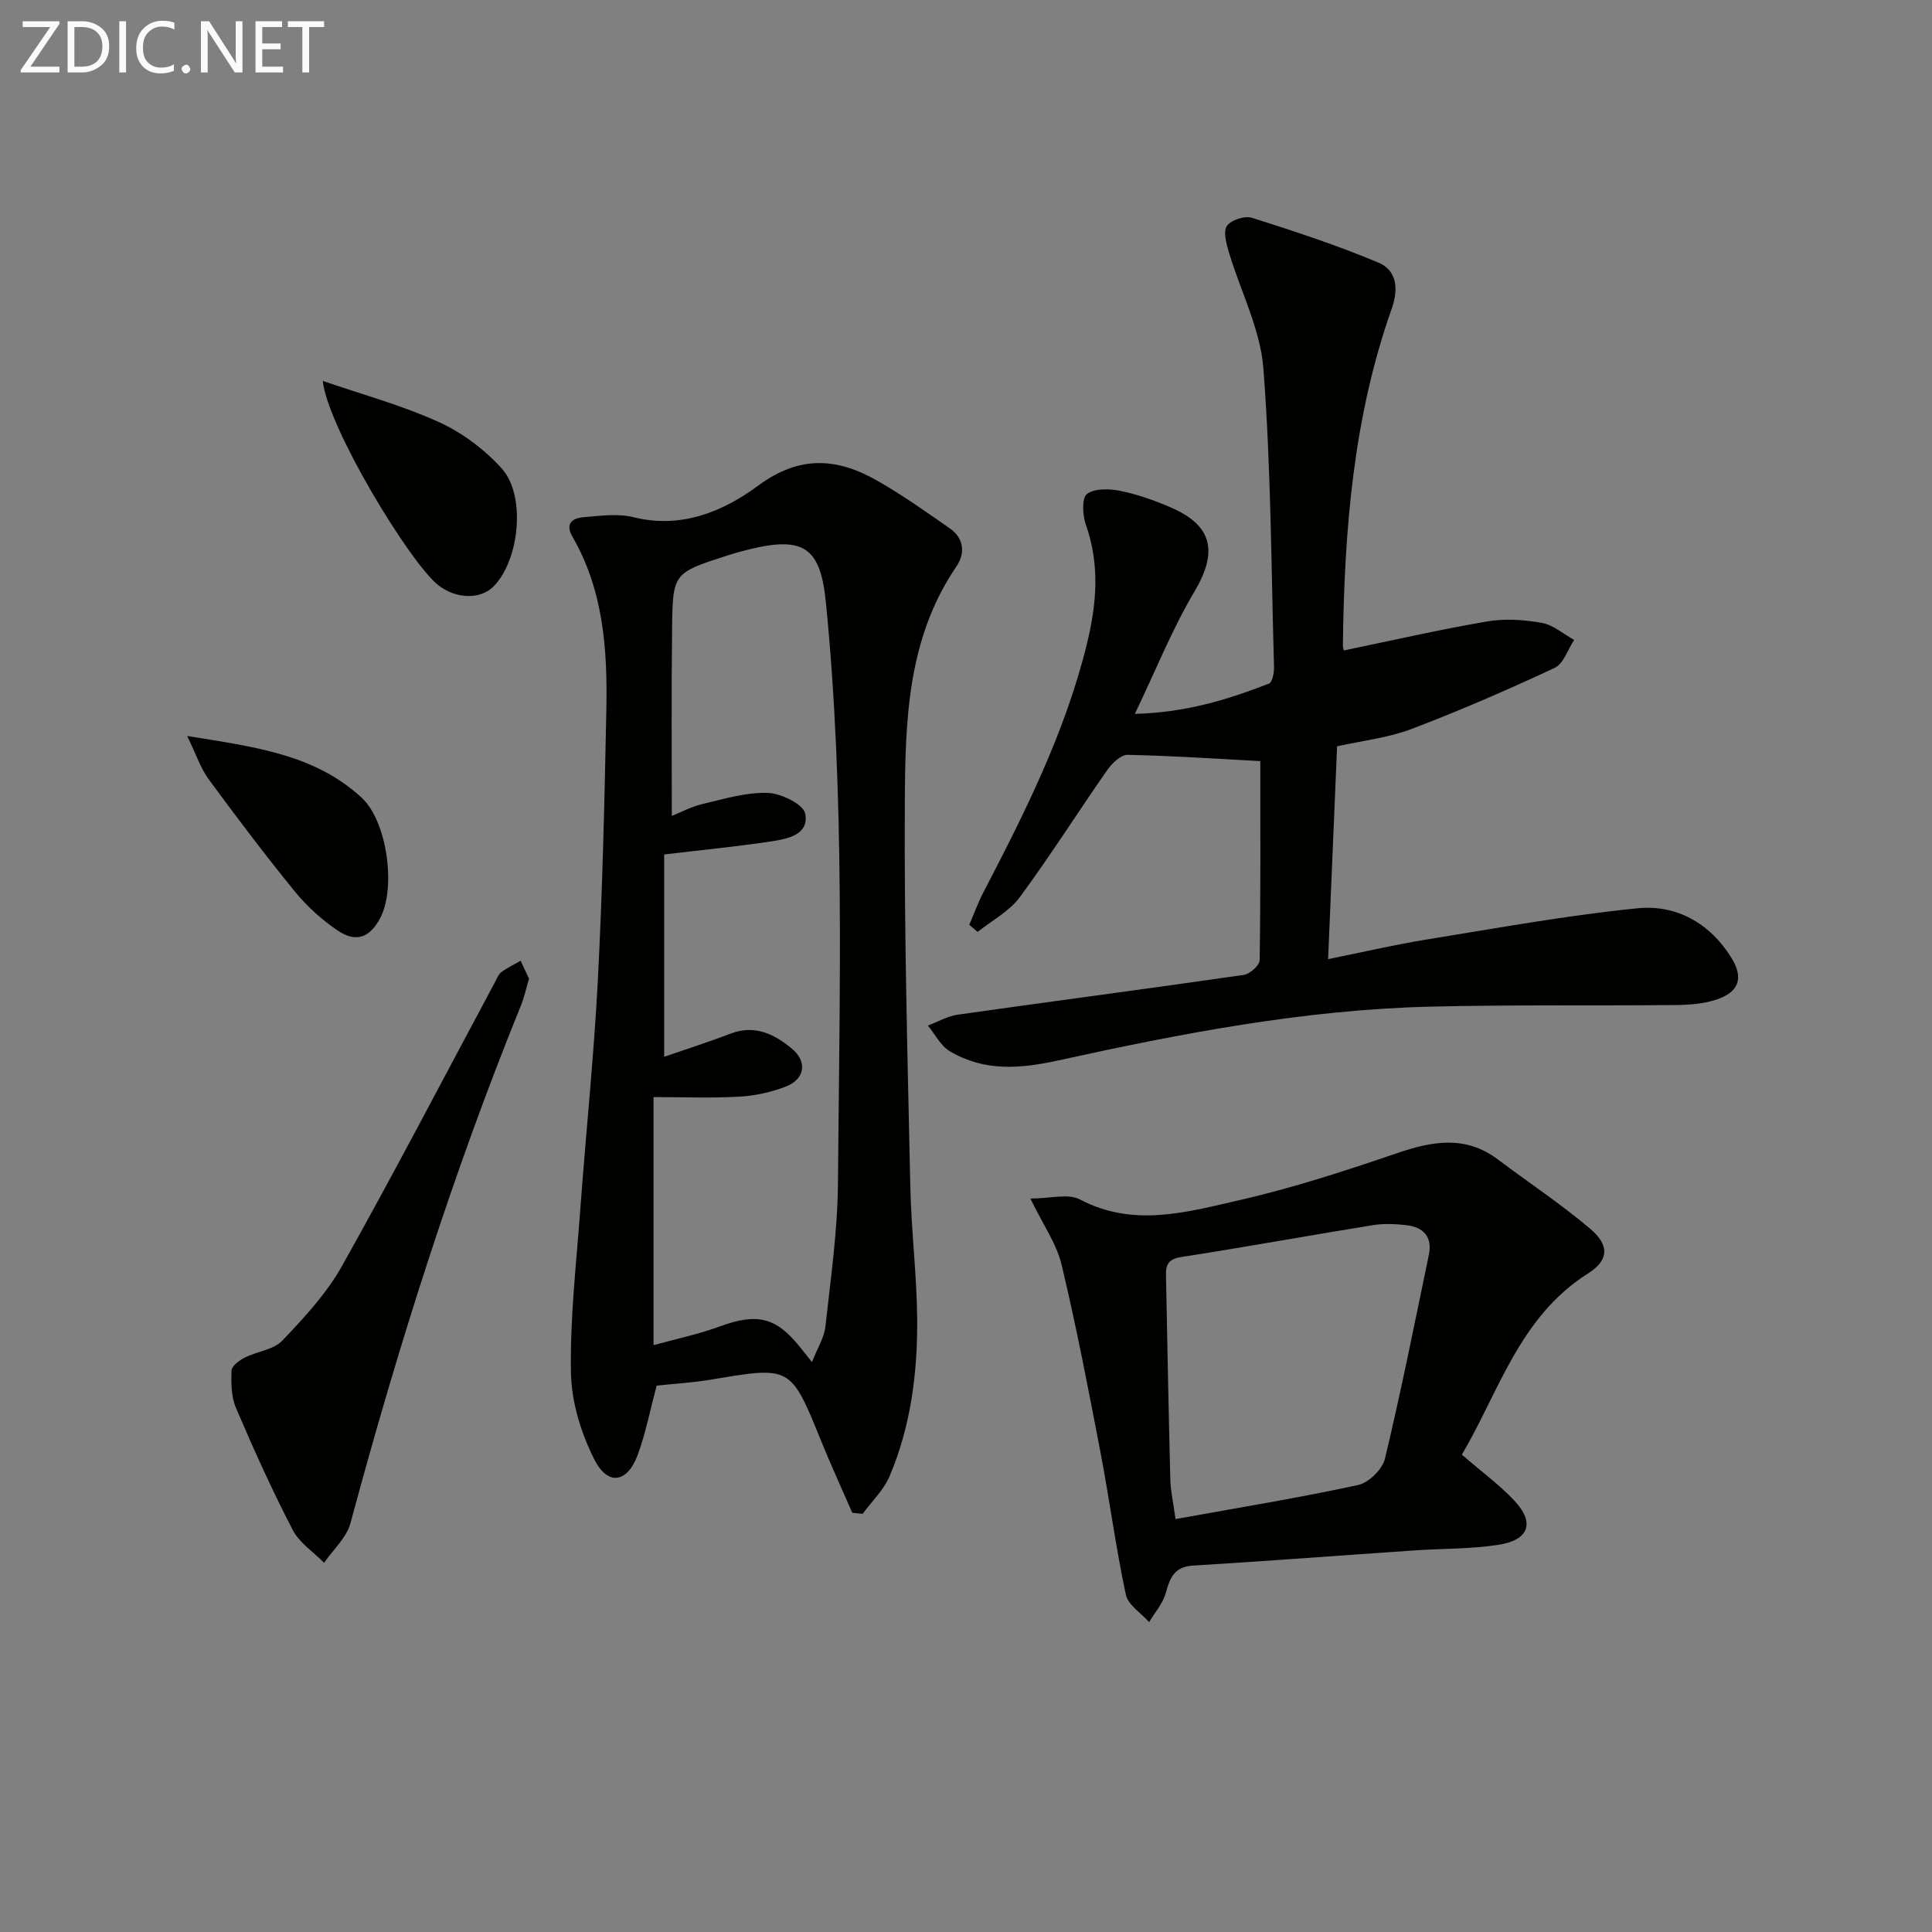
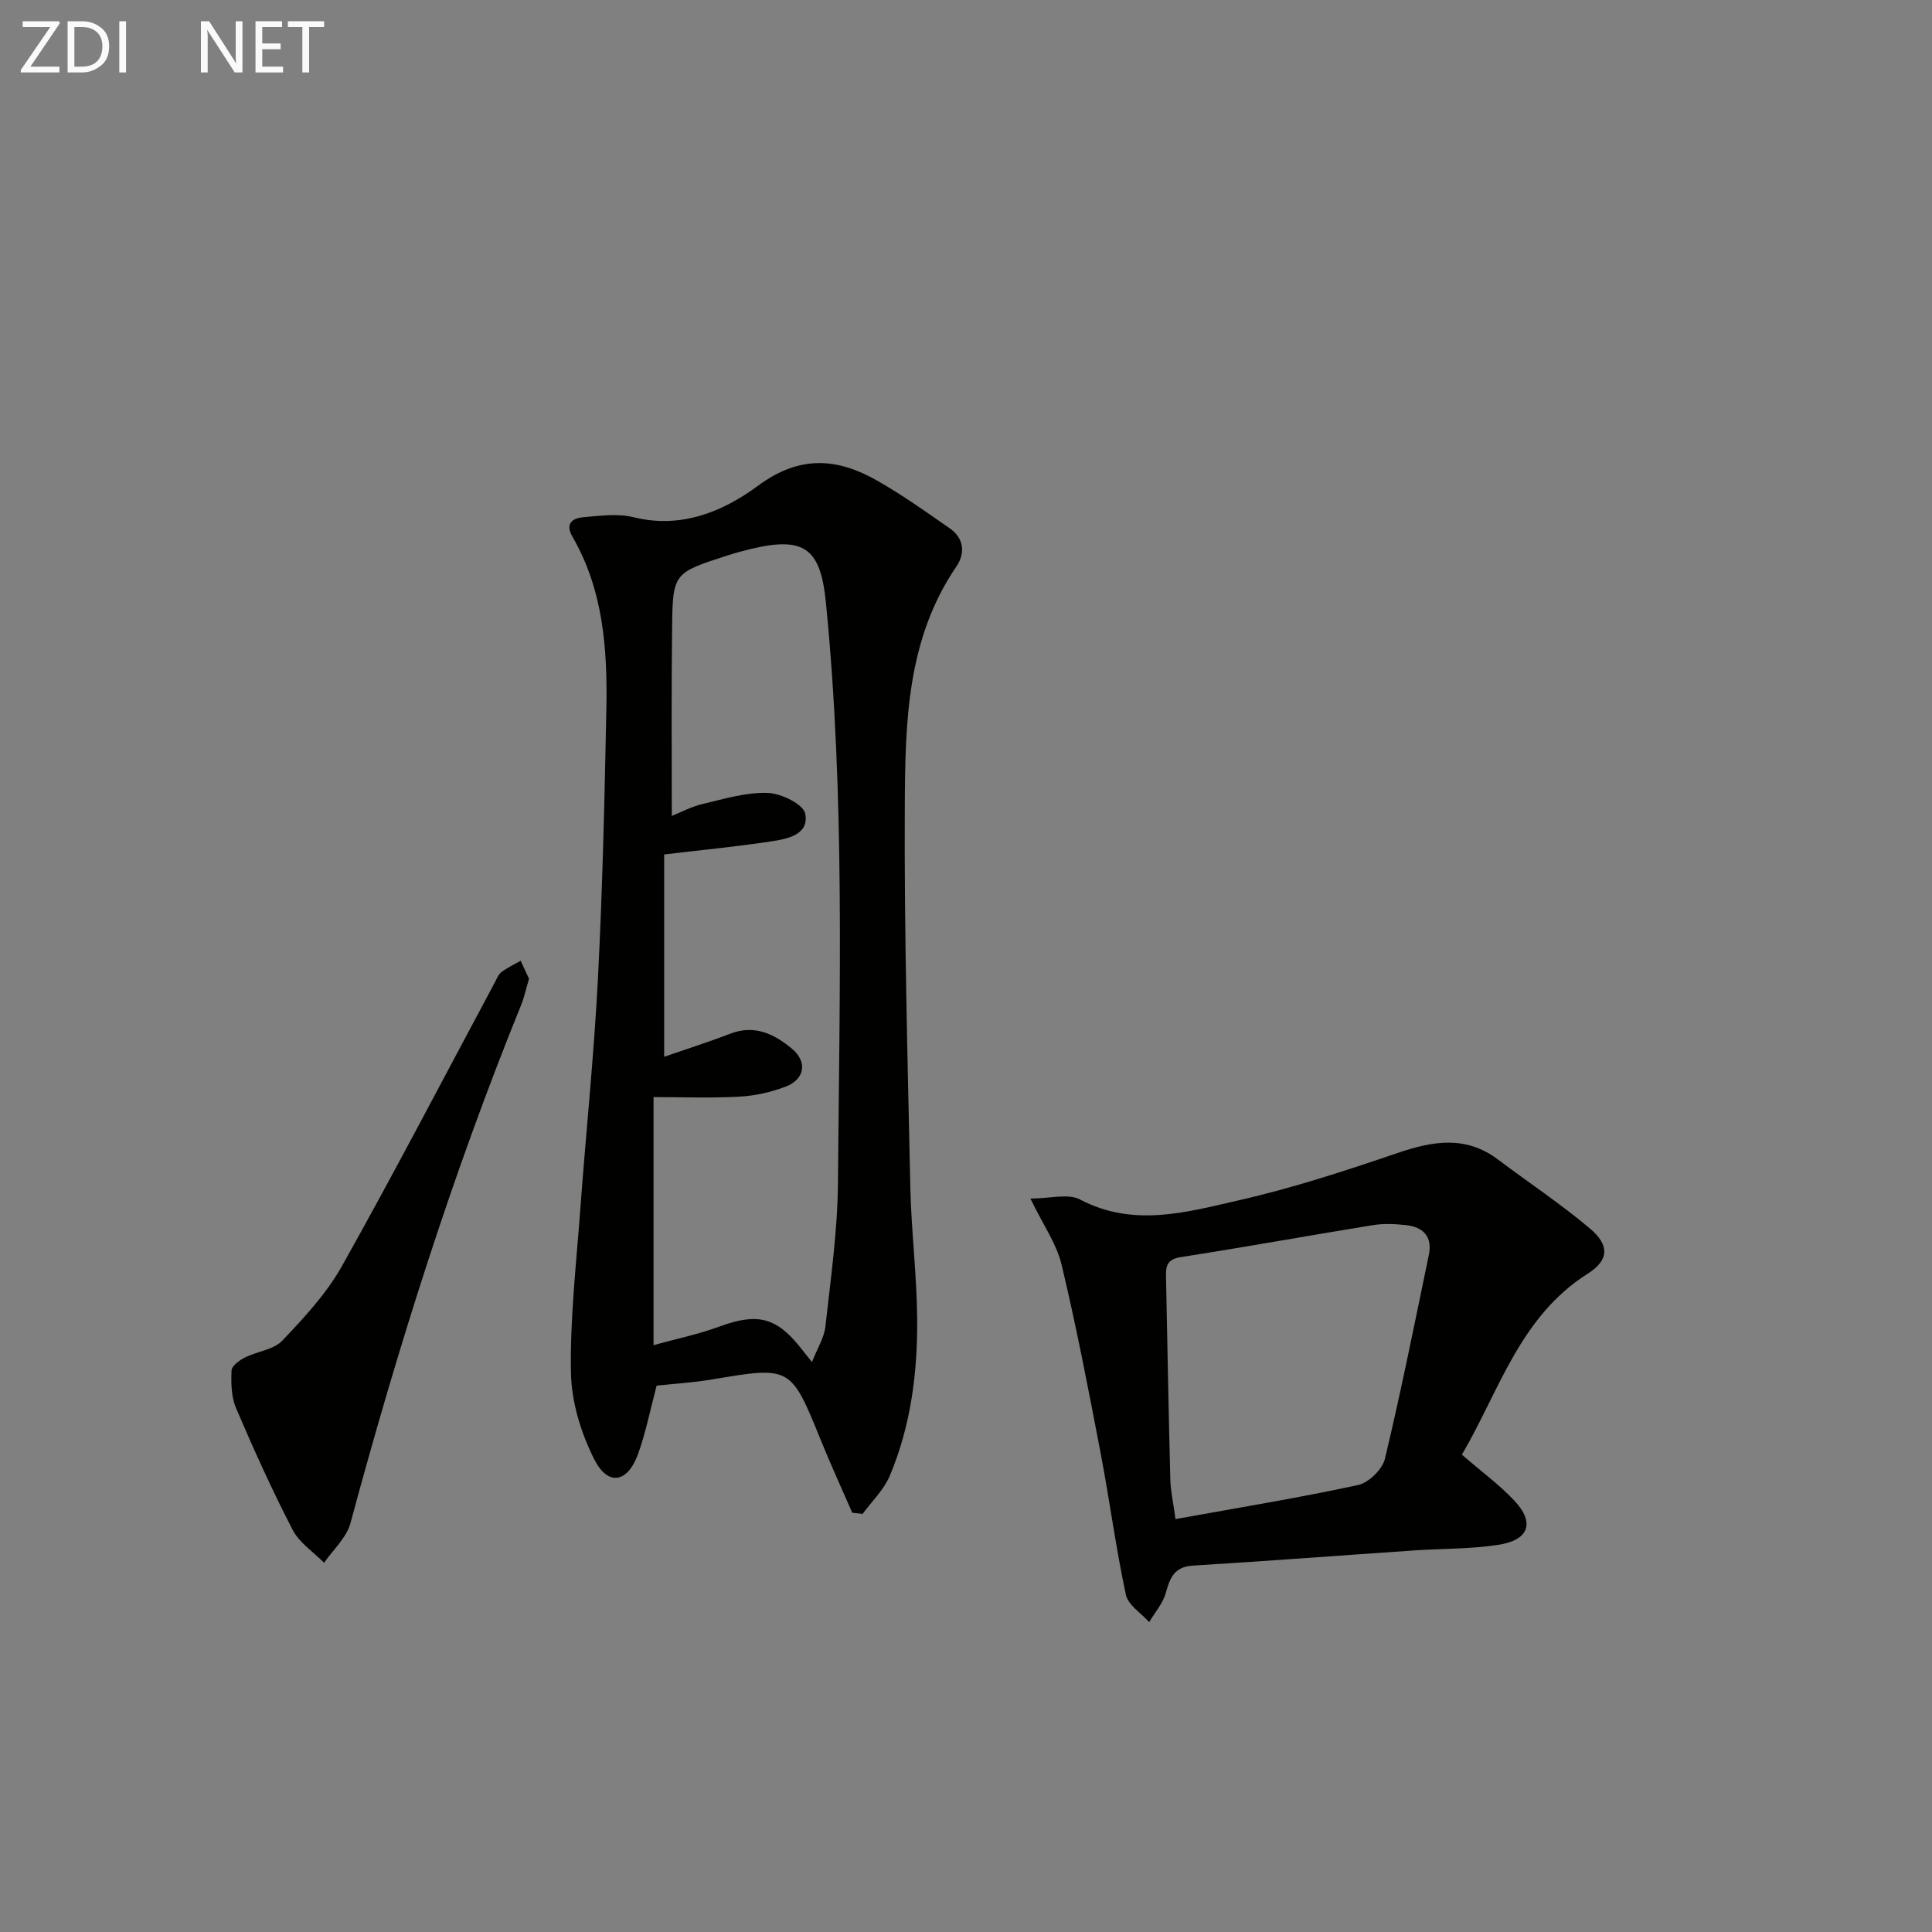
<svg xmlns="http://www.w3.org/2000/svg" enable-background="new 0 0 400 400" viewBox="0 0 400 400">
  <rect x="0" y="0" width="400" height="400" fill="#808080" stroke="none" />
  <path d="m176.45 313.2c-2.15-4.95-4.41-9.86-6.44-14.86-6.3-15.52-6.25-15.49-22.59-12.74-3.91.66-7.88.89-11.47 1.28-1.35 5.07-2.26 9.8-3.89 14.26-2.15 5.88-6.2 6.58-9.01 1.03-2.75-5.45-4.73-11.88-4.84-17.93-.21-11.25 1.1-22.54 1.93-33.81 1.17-15.91 2.83-31.79 3.65-47.72.96-18.6 1.38-37.24 1.75-55.86.24-12.36-.6-24.62-7.01-35.71-1.58-2.74-.03-3.85 2.21-4.05 3.47-.3 7.16-.82 10.45 0 9.88 2.45 18.56-1.21 25.76-6.53 8.66-6.4 16.42-5.76 24.75-1 5.16 2.95 10.04 6.41 14.93 9.82 2.97 2.07 3.26 5.15 1.36 7.94-10.26 15.04-10.57 32.32-10.66 49.38-.14 26.3.58 52.61 1.14 78.91.19 9.13 1.34 18.24 1.42 27.37.1 11.17-1.3 22.24-5.7 32.63-1.22 2.88-3.69 5.22-5.59 7.82-.73-.07-1.44-.15-2.15-.23zm-37.36-144.27c1.82-.73 4.02-1.92 6.37-2.47 4.44-1.05 8.99-2.44 13.46-2.3 2.77.08 7.4 2.34 7.79 4.29.86 4.39-3.71 5.25-7.11 5.76-7 1.06-14.05 1.74-22.09 2.7v41.88c4.39-1.52 9.08-3 13.67-4.77 5.07-1.96 9.14.08 12.79 3.11 3.23 2.68 2.67 6.3-1.25 7.82-3.04 1.18-6.39 1.92-9.64 2.1-5.9.33-11.83.09-17.77.09v51.36c4.81-1.33 9.36-2.27 13.67-3.86 7.7-2.83 11.65-1.99 16.64 4.24.61.76 1.21 1.52 2.49 3.12 1.13-2.89 2.53-5.05 2.78-7.34 1.09-9.89 2.52-19.81 2.6-29.73.32-40.09 1.48-80.22-2.5-120.23-1.12-11.24-4.5-13.7-15.64-11.02-1.61.39-3.21.83-4.79 1.34-11.18 3.61-11.29 3.62-11.41 15.25-.16 12.77-.06 25.54-.06 38.66z" fill="#010100" />
-   <path d="m260.93 157.58c-8.9-.47-18.18-1.11-27.46-1.3-1.42-.03-3.27 1.78-4.26 3.2-6.09 8.72-11.77 17.73-18.08 26.28-2.17 2.94-5.77 4.82-8.72 7.18-.58-.49-1.16-.98-1.74-1.47 1-2.3 1.86-4.67 3.01-6.88 8.61-16.53 16.94-33.17 21.39-51.44 2-8.21 2.65-16.33-.26-24.54-.69-1.95-.86-5.5.23-6.33 1.59-1.2 4.65-1.11 6.9-.65 3.55.72 7.05 1.96 10.39 3.4 8.82 3.79 9.83 9.27 4.94 17.5-4.6 7.74-7.96 16.21-12.31 25.27 10.65-.27 19.29-2.99 27.77-6.27.7-.27 1.08-2.28 1.04-3.46-.58-20.61-.62-41.27-2.2-61.8-.63-8.15-4.76-16.03-7.15-24.07-.52-1.76-1.21-4.27-.4-5.43.86-1.23 3.71-2.15 5.21-1.67 8.82 2.79 17.64 5.7 26.16 9.27 3.83 1.6 4.18 5.49 2.77 9.48-7.99 22.56-9.84 46.02-10.13 69.7-.01.48.16.97.19 1.12 9.92-2.05 19.75-4.31 29.68-6.01 3.67-.63 7.63-.36 11.32.3 2.36.42 4.47 2.3 6.69 3.53-1.32 1.98-2.19 4.93-4.04 5.79-9.74 4.55-19.61 8.84-29.66 12.66-4.76 1.81-9.99 2.37-15.38 3.58-.6 14.3-1.21 28.67-1.86 44.06 7.22-1.46 13.76-2.99 20.38-4.06 14.54-2.35 29.06-5.01 43.7-6.47 7.98-.8 14.93 3.05 19.37 10.17 2.67 4.27 1.64 7.23-3.19 8.78-2.63.84-5.54 1.06-8.33 1.08-16.99.17-34-.08-50.98.34-26.01.65-51.49 5.56-76.77 11.12-8.14 1.79-15.38 2.3-22.5-1.89-1.9-1.12-3.05-3.51-4.55-5.32 2.07-.77 4.09-1.96 6.23-2.26 19.72-2.79 39.47-5.38 59.18-8.23 1.27-.18 3.27-1.98 3.29-3.05.21-13.63.13-27.26.13-41.21z" fill="#010100" />
  <path d="m302.67 301.17c4.13 3.58 7.79 6.25 10.84 9.5 4.33 4.6 3.08 8.21-3.36 9.18-5.72.87-11.59.76-17.39 1.15-15.26 1.04-30.5 2.21-45.77 3.14-3.9.24-4.77 2.56-5.64 5.7-.6 2.15-2.25 4.01-3.43 6-1.66-1.87-4.36-3.53-4.82-5.66-2.08-9.73-3.37-19.62-5.24-29.39-2.49-13.02-4.99-26.06-8.07-38.95-1.04-4.36-3.85-8.3-6.46-13.69 4.08 0 7.81-1.11 10.27.19 11.09 5.84 22.11 2.62 32.92.16 11.11-2.53 22.02-6.1 32.82-9.78 7.31-2.49 14.12-3.68 20.79 1.34 6.35 4.78 13 9.18 19.06 14.3 4.1 3.46 3.92 6.57-.45 9.33-14.09 8.91-18.34 24.31-26.07 37.48zm-59.29 13.34c13.09-2.37 25.5-4.39 37.79-7.05 2.21-.48 5.04-3.25 5.57-5.45 3.35-14 6.16-28.12 9.09-42.22.77-3.73-1.15-5.75-4.71-6.14-2.29-.25-4.67-.36-6.93.01-13.27 2.15-26.49 4.56-39.77 6.62-3.22.5-3.05 2.4-3 4.61.28 13.81.53 27.62.88 41.42.05 2.29.58 4.56 1.08 8.2z" fill="#010100" />
  <path d="m109.53 202.63c-.62 2.07-.99 3.86-1.67 5.53-14.19 34.94-25.5 70.81-35.3 107.19-.81 3.01-3.59 5.49-5.46 8.21-2.21-2.25-5.13-4.14-6.51-6.82-4.26-8.23-8.09-16.7-11.73-25.23-.99-2.32-1.03-5.18-.92-7.77.04-.94 1.62-2.1 2.74-2.67 2.55-1.29 5.95-1.6 7.76-3.5 4.54-4.77 9.17-9.76 12.36-15.45 10.89-19.41 21.16-39.16 31.68-58.78.39-.73.71-1.62 1.33-2.08 1.23-.91 2.65-1.58 3.99-2.35.57 1.28 1.17 2.54 1.73 3.72z" fill="#010100" />
-   <path d="m66.82 78.86c8.04 2.77 16.31 5.02 24.02 8.51 4.83 2.19 9.47 5.67 13.03 9.61 5.1 5.65 3.66 19.08-1.71 24.46-2.71 2.72-7.77 2.59-11.43-.29-5.83-4.59-22.85-32.59-23.91-42.29z" fill="#010100" />
-   <path d="m38.75 152.38c13.83 2.24 26.36 3.74 36.15 12.8 5.24 4.85 7.11 18.51 3.87 24.79-2.16 4.17-5.05 5.3-8.93 2.64-3.24-2.21-6.28-4.95-8.76-7.99-6.18-7.59-12.09-15.4-17.88-23.29-1.68-2.28-2.59-5.14-4.45-8.95z" fill="#010100" />
  <g fill="#fafafa">
    <path d="m12.4 4.8-6.1 9h6v1.2h-8v-.5l6.1-8.9h-5.7v-1.2h7.6v.4z" />
    <path d="m14 15v-10.6h3c1.6 0 2.9.5 4 1.4s1.6 2.2 1.6 3.8-.5 3-1.6 3.9-2.4 1.5-4 1.5zm1.4-9.4v8.2h1.6c1.3 0 2.4-.4 3.1-1.1s1.1-1.8 1.1-3.1-.4-2.3-1.2-3-1.8-1-3.1-1z" />
    <path d="m26.1 4.4v10.6h-1.4v-10.6z" />
-     <path d="m36.1 14.6c-.8.4-1.8.6-2.9.6-1.5 0-2.7-.5-3.6-1.4s-1.4-2.2-1.4-3.8c0-1.7.5-3.1 1.5-4.1s2.3-1.6 3.9-1.6c1 0 1.8.1 2.5.4v1.4c-.8-.4-1.6-.6-2.5-.6-1.2 0-2.1.4-2.9 1.2s-1.1 1.8-1.1 3.2c0 1.3.3 2.3 1 3s1.6 1.1 2.7 1.1c1 0 2-.2 2.7-.7v1.3z" />
-     <path d="m37.6 14.3c0-.2.1-.5.3-.6s.4-.3.6-.3c.3 0 .5.1.6.3s.3.4.3.6-.1.4-.3.6-.4.3-.6.3c-.3 0-.5-.1-.6-.3s-.3-.4-.3-.6z" />
    <path d="m50.2 15h-1.6l-5.3-8.2c-.2-.2-.3-.5-.4-.7 0 .2.1.7.1 1.5v7.4h-1.4v-10.6h1.7l5.2 8.1c.2.4.4.6.4.7 0-.3-.1-.8-.1-1.5v-7.3h1.4z" />
    <path d="m58.6 15h-5.7v-10.6h5.5v1.2h-4.1v3.4h3.8v1.2h-3.8v3.6h4.3z" />
    <path d="m67.1 5.6h-3.1v9.4h-1.4v-9.4h-3v-1.2h7.5z" />
  </g>
</svg>